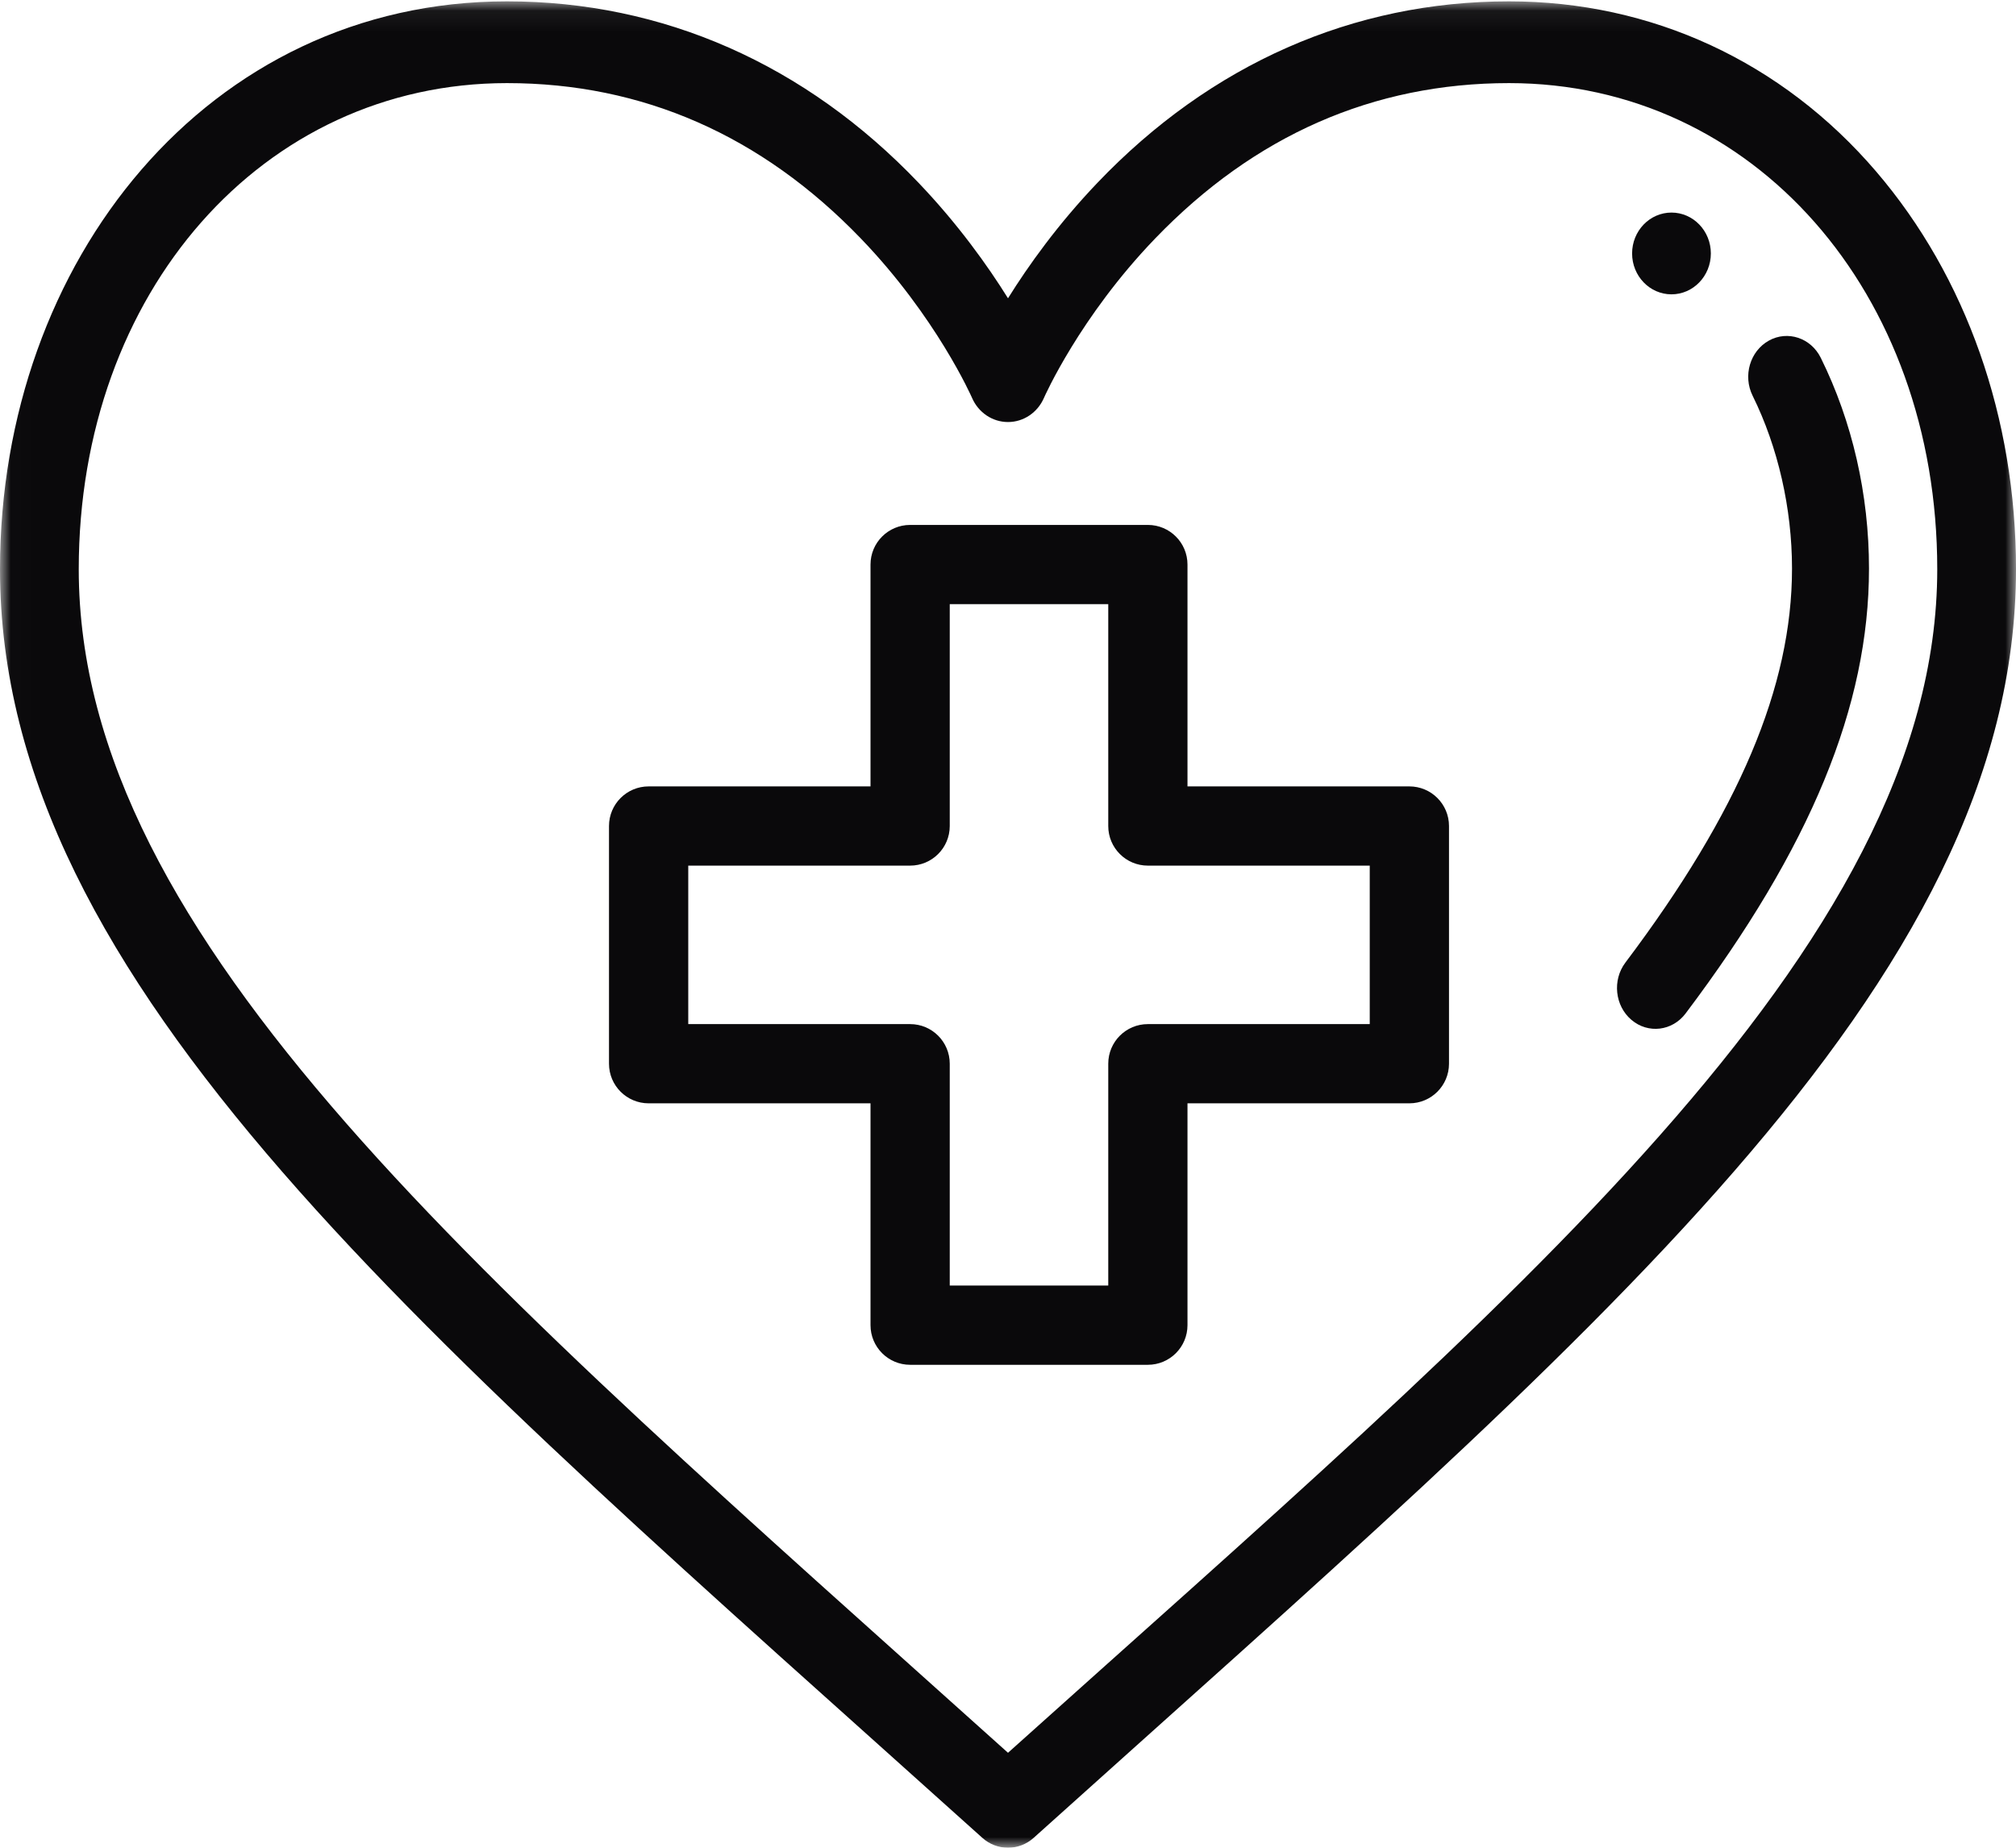
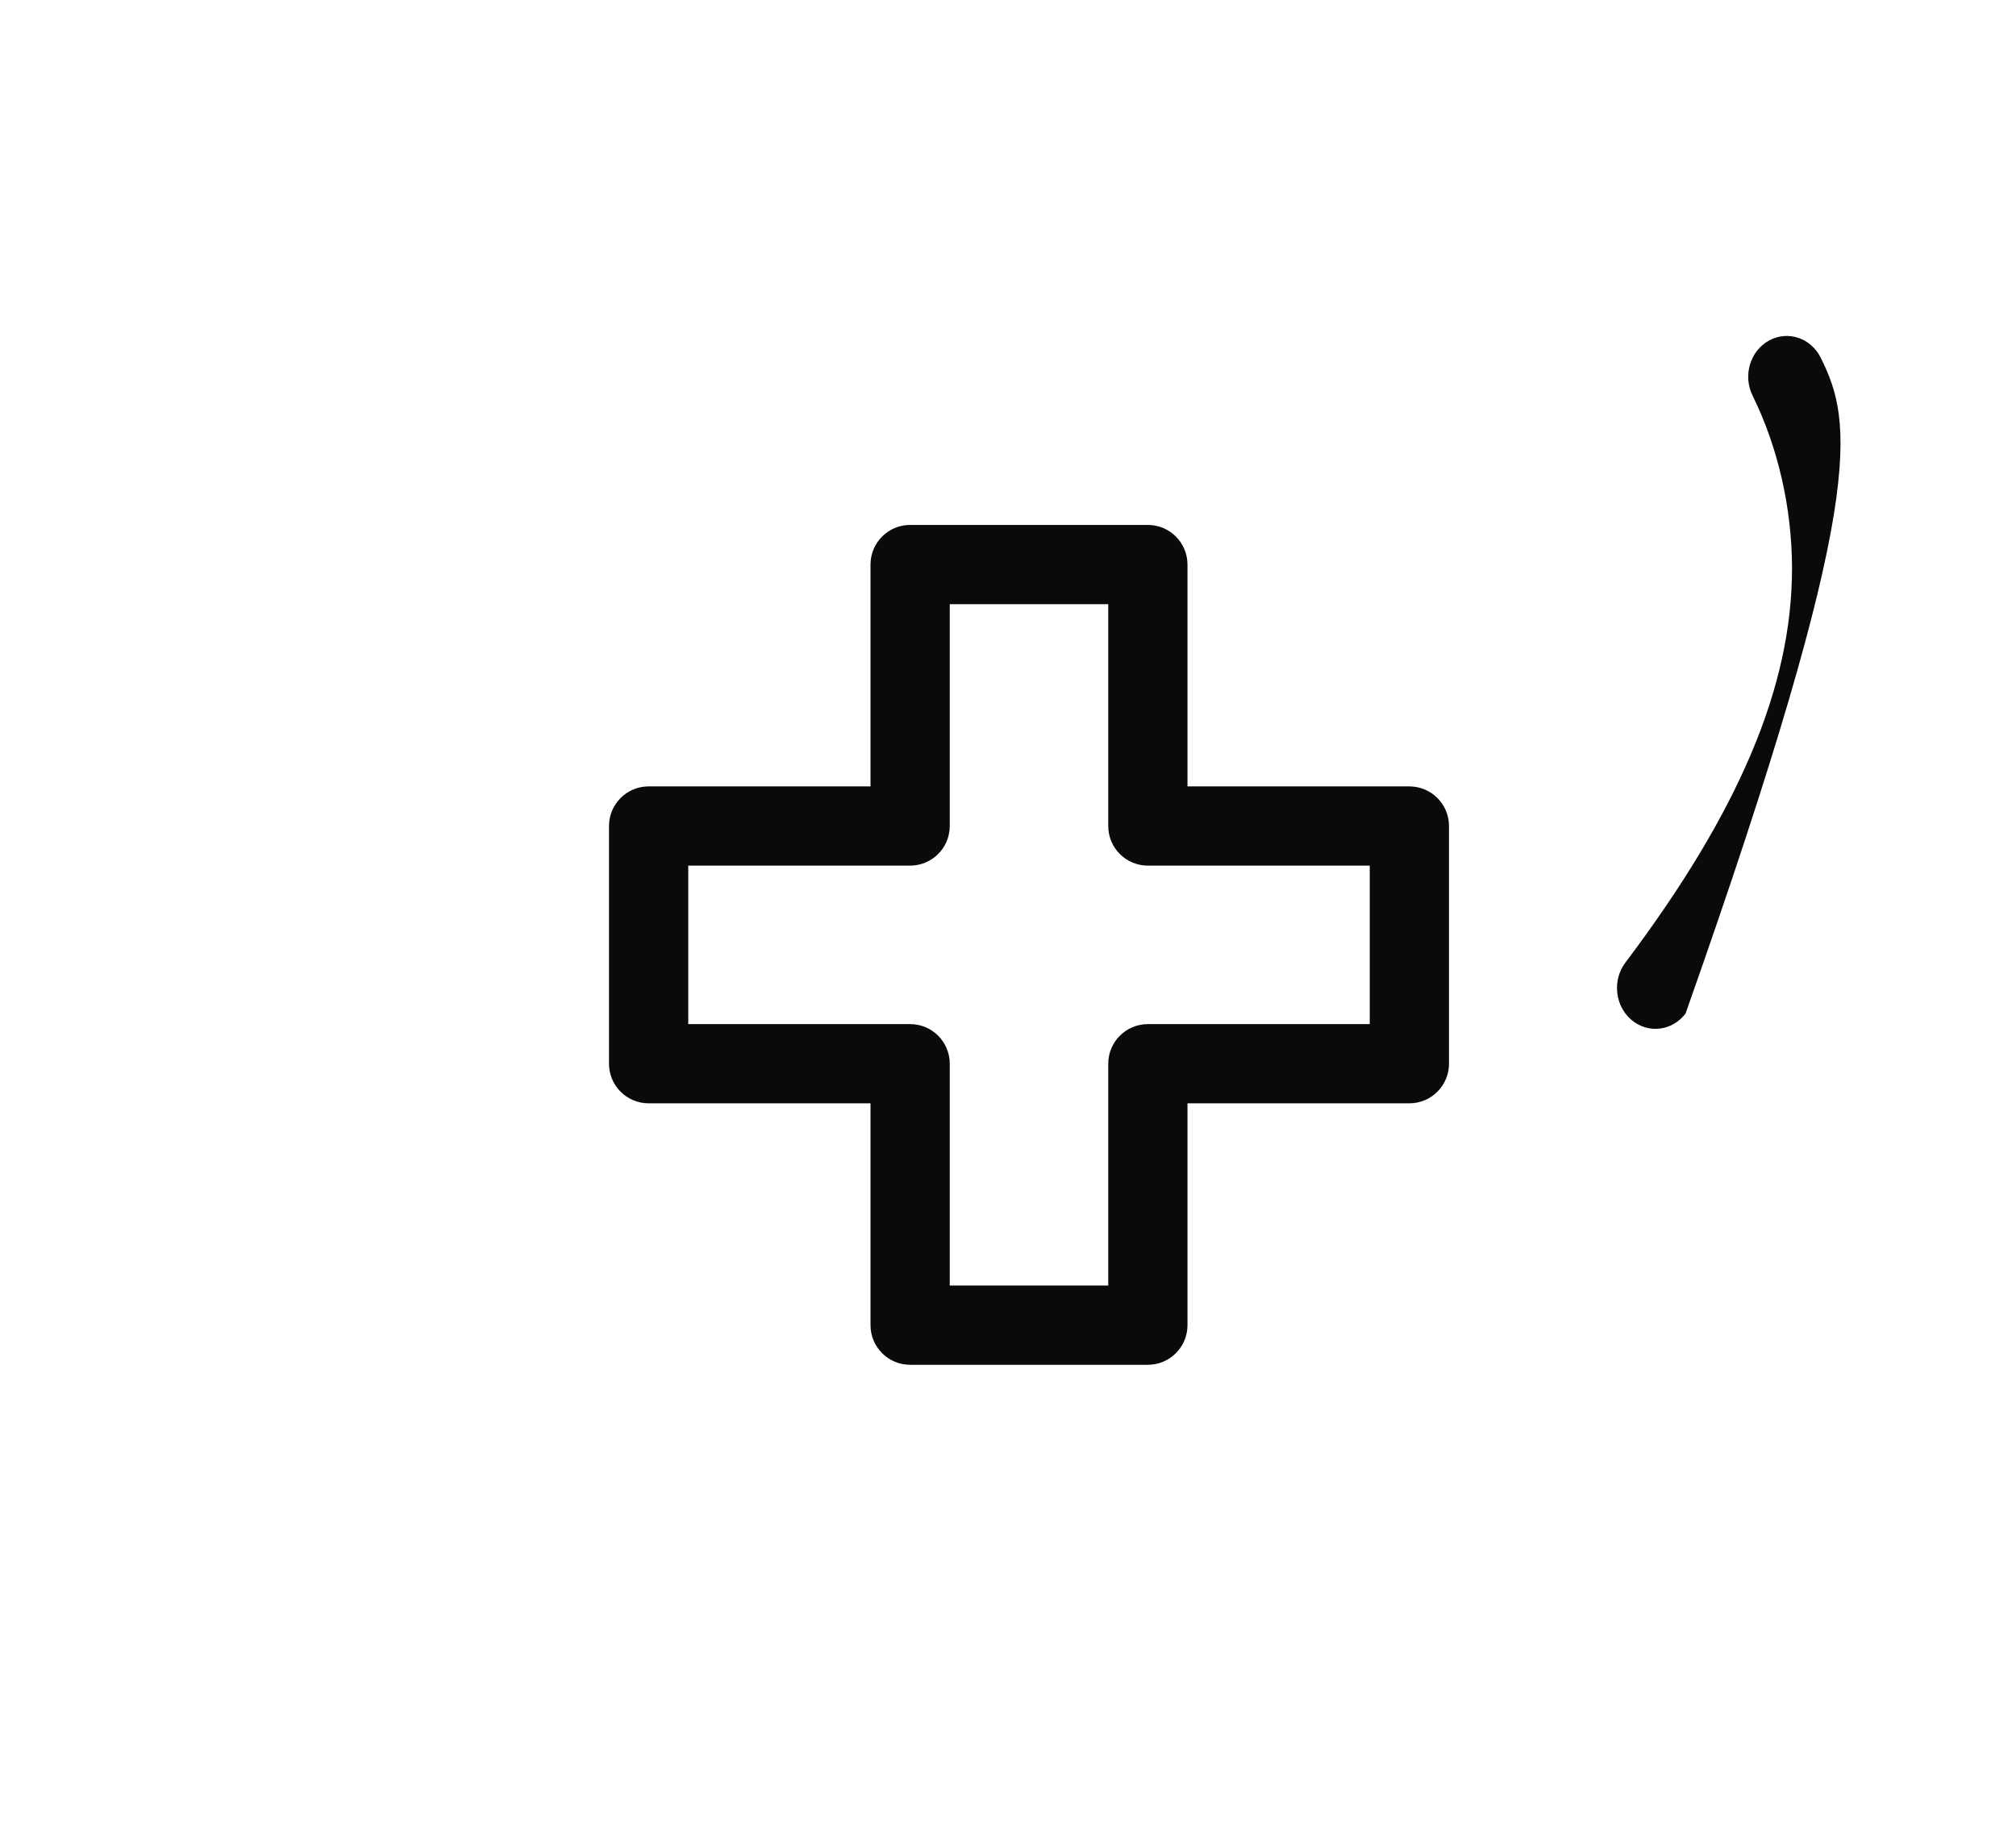
<svg xmlns="http://www.w3.org/2000/svg" xmlns:xlink="http://www.w3.org/1999/xlink" width="96px" height="88px" viewBox="0 0 96 88" version="1.1">
  <title>health</title>
  <desc>Created with Sketch.</desc>
  <defs>
-     <polygon id="path-1" points="0.011 0.064 96 0.064 96 88 0.011 88" />
-   </defs>
+     </defs>
  <g id="About" stroke="none" stroke-width="1" fill="none" fill-rule="evenodd">
    <g id="About-Careers" transform="translate(-1123, -2661)">
      <g id="Group-11" transform="translate(1086, 2614)">
        <g id="health" transform="translate(37, 47)">
          <g id="Group-4">
            <mask id="mask-2" fill="white">
              <use xlink:href="#path-1" />
            </mask>
            <g id="Clip-2" />
            <path d="M79.594,14.018 C80.629,14.018 81.469,13.146 81.469,12.071 C81.469,10.996 80.629,10.124 79.594,10.124 C78.559,10.124 77.719,10.996 77.719,12.071 C77.719,13.146 78.559,14.018 79.594,14.018" id="Fill-1" fill="#0A090B" mask="url(#mask-2)" />
            <path d="M48,83.478 C22.956,60.975 3.75,44.812 3.75,27.109 C3.75,13.911 12.516,3.958 24.141,3.958 C30.595,3.958 36.265,6.448 40.991,11.357 C44.593,15.097 46.273,18.914 46.289,18.952 C46.591,19.65 47.26,20.099 47.997,20.1 C47.998,20.1 48,20.1 48.001,20.1 C48.738,20.1 49.408,19.65 49.711,18.952 C49.727,18.914 51.408,15.097 55.009,11.357 C59.735,6.447 65.405,3.958 71.86,3.958 C83.484,3.958 92.25,13.911 92.25,27.109 C92.25,45.212 71.777,62.114 48,83.478 Z M71.859,0.064 C64.429,0.064 57.649,3.055 52.252,8.713 C50.375,10.681 48.972,12.646 48,14.206 C47.028,12.646 45.625,10.681 43.748,8.713 C38.351,3.055 31.571,0.064 24.141,0.064 C9.918,0.064 0,12.42 0,27.109 C0,46.951 20.251,63.659 46.772,87.524 C47.124,87.842 47.562,88 48,88 C48.438,88 48.876,87.842 49.228,87.524 C75.812,63.602 96,46.924 96,27.109 C96,19.906 93.633,13.178 89.336,8.163 C84.861,2.94 78.655,0.064 71.859,0.064 Z" id="Fill-3" fill="#0A090B" mask="url(#mask-2)" />
          </g>
-           <path d="M84.23,16.223 C83.334,16.721 82.988,17.897 83.458,18.847 C84.668,21.295 85.334,24.217 85.334,27.077 C85.334,32.695 82.813,38.657 77.401,45.842 C76.769,46.68 76.898,47.904 77.689,48.574 C78.485,49.249 79.637,49.103 80.265,48.269 C86.224,40.359 89,33.625 89,27.077 C89,23.549 88.206,20.079 86.704,17.042 C86.234,16.091 85.126,15.724 84.23,16.223" id="Fill-5" fill="#0A090B" />
+           <path d="M84.23,16.223 C83.334,16.721 82.988,17.897 83.458,18.847 C84.668,21.295 85.334,24.217 85.334,27.077 C85.334,32.695 82.813,38.657 77.401,45.842 C76.769,46.68 76.898,47.904 77.689,48.574 C78.485,49.249 79.637,49.103 80.265,48.269 C89,23.549 88.206,20.079 86.704,17.042 C86.234,16.091 85.126,15.724 84.23,16.223" id="Fill-5" fill="#0A090B" />
          <path d="M65.226,48.774 L54.66,48.774 C53.618,48.774 52.774,49.618 52.774,50.66 L52.774,61.226 L45.226,61.226 L45.226,50.66 C45.226,49.618 44.382,48.774 43.34,48.774 L32.774,48.774 L32.774,41.226 L43.34,41.226 C44.382,41.226 45.226,40.382 45.226,39.34 L45.226,28.774 L52.774,28.774 L52.774,39.34 C52.774,40.382 53.618,41.226 54.66,41.226 L65.226,41.226 L65.226,48.774 Z M67.113,37.453 L56.547,37.453 L56.547,26.887 C56.547,25.845 55.702,25 54.66,25 L43.34,25 C42.298,25 41.453,25.845 41.453,26.887 L41.453,37.453 L30.887,37.453 C29.845,37.453 29,38.298 29,39.34 L29,50.66 C29,51.702 29.845,52.547 30.887,52.547 L41.453,52.547 L41.453,63.113 C41.453,64.155 42.298,65 43.34,65 L54.66,65 C55.702,65 56.547,64.155 56.547,63.113 L56.547,52.547 L67.113,52.547 C68.155,52.547 69,51.702 69,50.66 L69,39.34 C69,38.298 68.155,37.453 67.113,37.453 Z" id="Fill-6" fill="#0A090B" />
        </g>
      </g>
    </g>
  </g>
</svg>